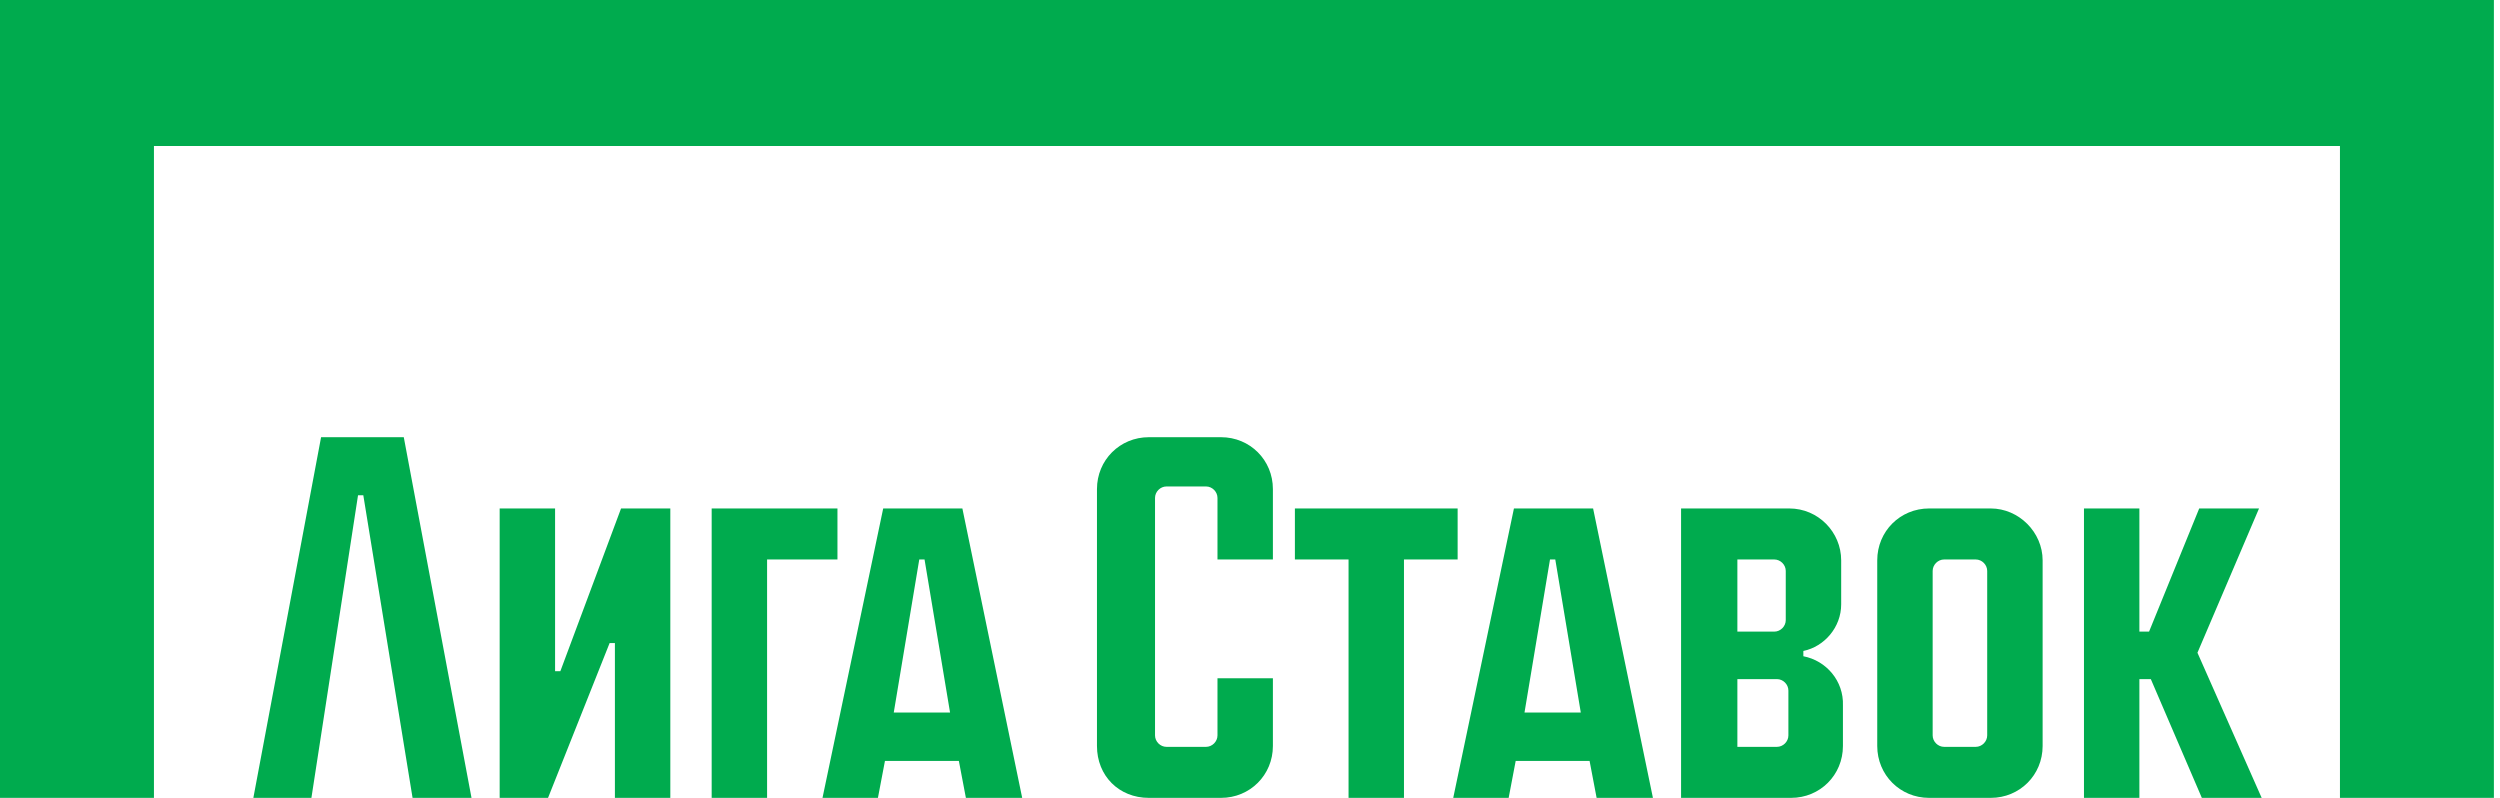
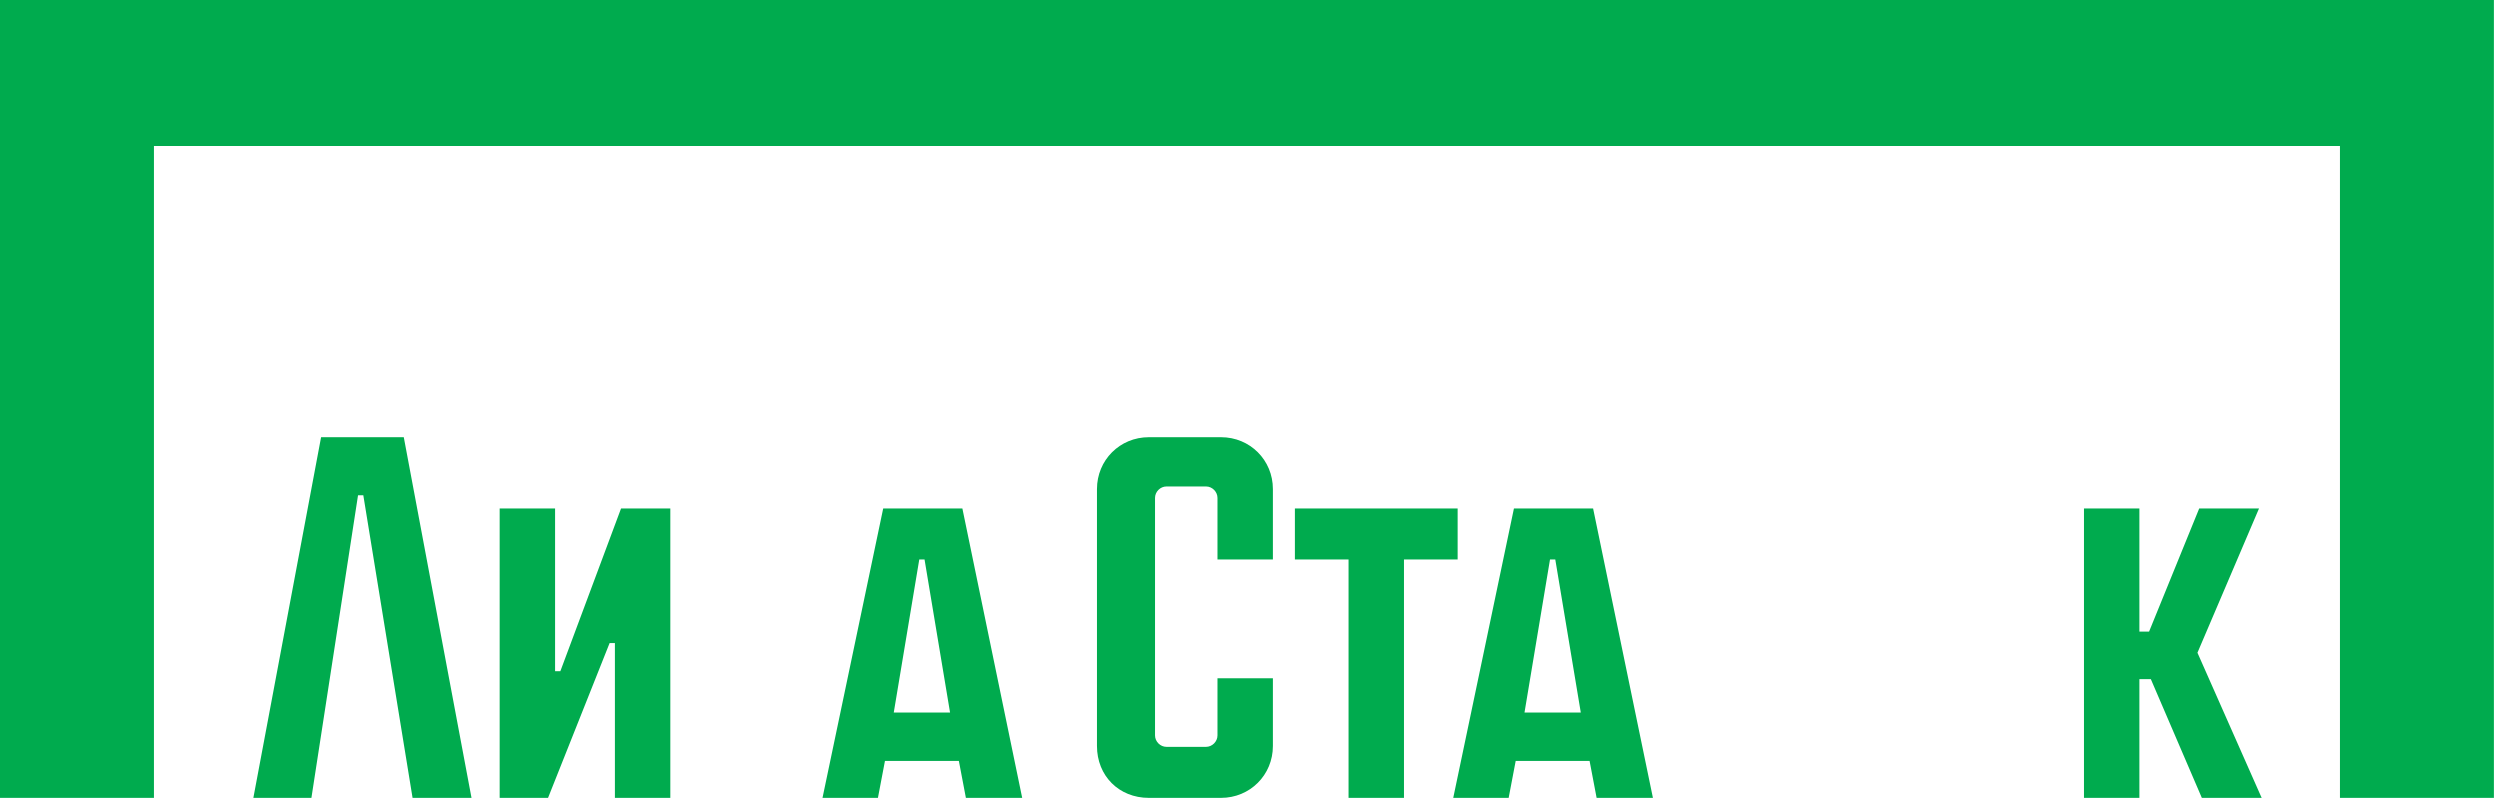
<svg xmlns="http://www.w3.org/2000/svg" width="282" height="90" viewBox="0 0 282 90" fill="none">
  <g clip-path="url(#clip0_303_2)">
    <path d="M137.729 49.316H129.592C126.317 49.316 123.738 51.896 123.738 55.171V84.145C123.738 87.519 126.218 90 129.592 90H137.729C141.003 90 143.583 87.42 143.583 84.145V76.505H137.332V82.955C137.332 83.649 136.736 84.245 136.042 84.245H131.577C130.882 84.245 130.287 83.649 130.287 82.955V56.163C130.287 55.469 130.882 54.873 131.577 54.873H136.042C136.736 54.873 137.332 55.469 137.332 56.163V63.109H143.583V55.171C143.583 51.896 141.003 49.316 137.729 49.316Z" fill="#00AB4E" />
    <path d="M164.421 57.354H146.064V63.109H152.117V90H158.368V63.109H164.421V57.354Z" fill="#00AB4E" />
    <path d="M63.208 75.711H62.613V57.354H56.362V90H61.819L68.765 72.536H69.361V90H75.612V57.354H70.055L63.208 75.711Z" fill="#00AB4E" />
    <path d="M36.218 49.316L28.578 90H35.127L40.386 55.865H40.981L46.538 90H53.186L45.546 49.316H36.218Z" fill="#00AB4E" />
    <path d="M170.772 57.354L163.925 90H170.176L170.97 85.832H179.305L180.099 90H186.45L179.702 57.354H170.772V57.354ZM171.963 80.375L174.84 63.109H175.436L178.313 80.375H171.963Z" fill="#00AB4E" />
    <path d="M99.625 57.354L92.778 90H99.03L99.823 85.832H108.159L108.953 90H115.303L108.556 57.354H99.625V57.354ZM100.816 80.375L103.693 63.109H104.289L107.166 80.375H100.816Z" fill="#00AB4E" />
-     <path d="M94.465 57.354H80.276V90H86.527V63.109H94.465V57.354Z" fill="#00AB4E" />
-     <path d="M224.553 57.354H217.607C214.333 57.354 211.753 59.934 211.753 63.208V84.146C211.753 87.42 214.333 90 217.607 90H224.553C227.828 90 230.408 87.42 230.408 84.146V63.208C230.408 60.033 227.729 57.354 224.553 57.354ZM224.156 82.955C224.156 83.649 223.561 84.245 222.867 84.245H219.294C218.6 84.245 218.004 83.649 218.004 82.955V64.399C218.004 63.705 218.6 63.109 219.294 63.109H222.867C223.561 63.109 224.156 63.705 224.156 64.399V82.955Z" fill="#00AB4E" />
    <path d="M0 0V90H17.365V16.472H263.947V90H281.312V0H0Z" fill="#00AB4E" />
    <path d="M254.818 57.354H248.071L242.415 71.246H241.323V57.354H235.072V90H241.323V76.604H242.613L248.368 90H255.116L247.872 73.627L254.818 57.354Z" fill="#00AB4E" />
-     <path d="M203.418 74.024V73.429C205.799 72.933 207.685 70.75 207.685 68.17V63.208C207.685 60.033 205.105 57.354 201.83 57.354H189.625V90H202.029C205.303 90 207.883 87.42 207.883 84.146V79.581C207.982 76.803 205.998 74.52 203.418 74.024ZM195.976 63.109H200.143C200.838 63.109 201.433 63.705 201.433 64.399V69.956C201.433 70.65 200.838 71.246 200.143 71.246H195.976V63.109ZM201.731 82.955C201.731 83.649 201.136 84.245 200.441 84.245H195.976V76.604H200.441C201.136 76.604 201.731 77.2 201.731 77.894V82.955Z" fill="#00AB4E" />
  </g>
  <defs>
    <clipPath id="clip0_303_2">
      <rect width="281.312" height="90" fill="white" />
    </clipPath>
  </defs>
</svg>